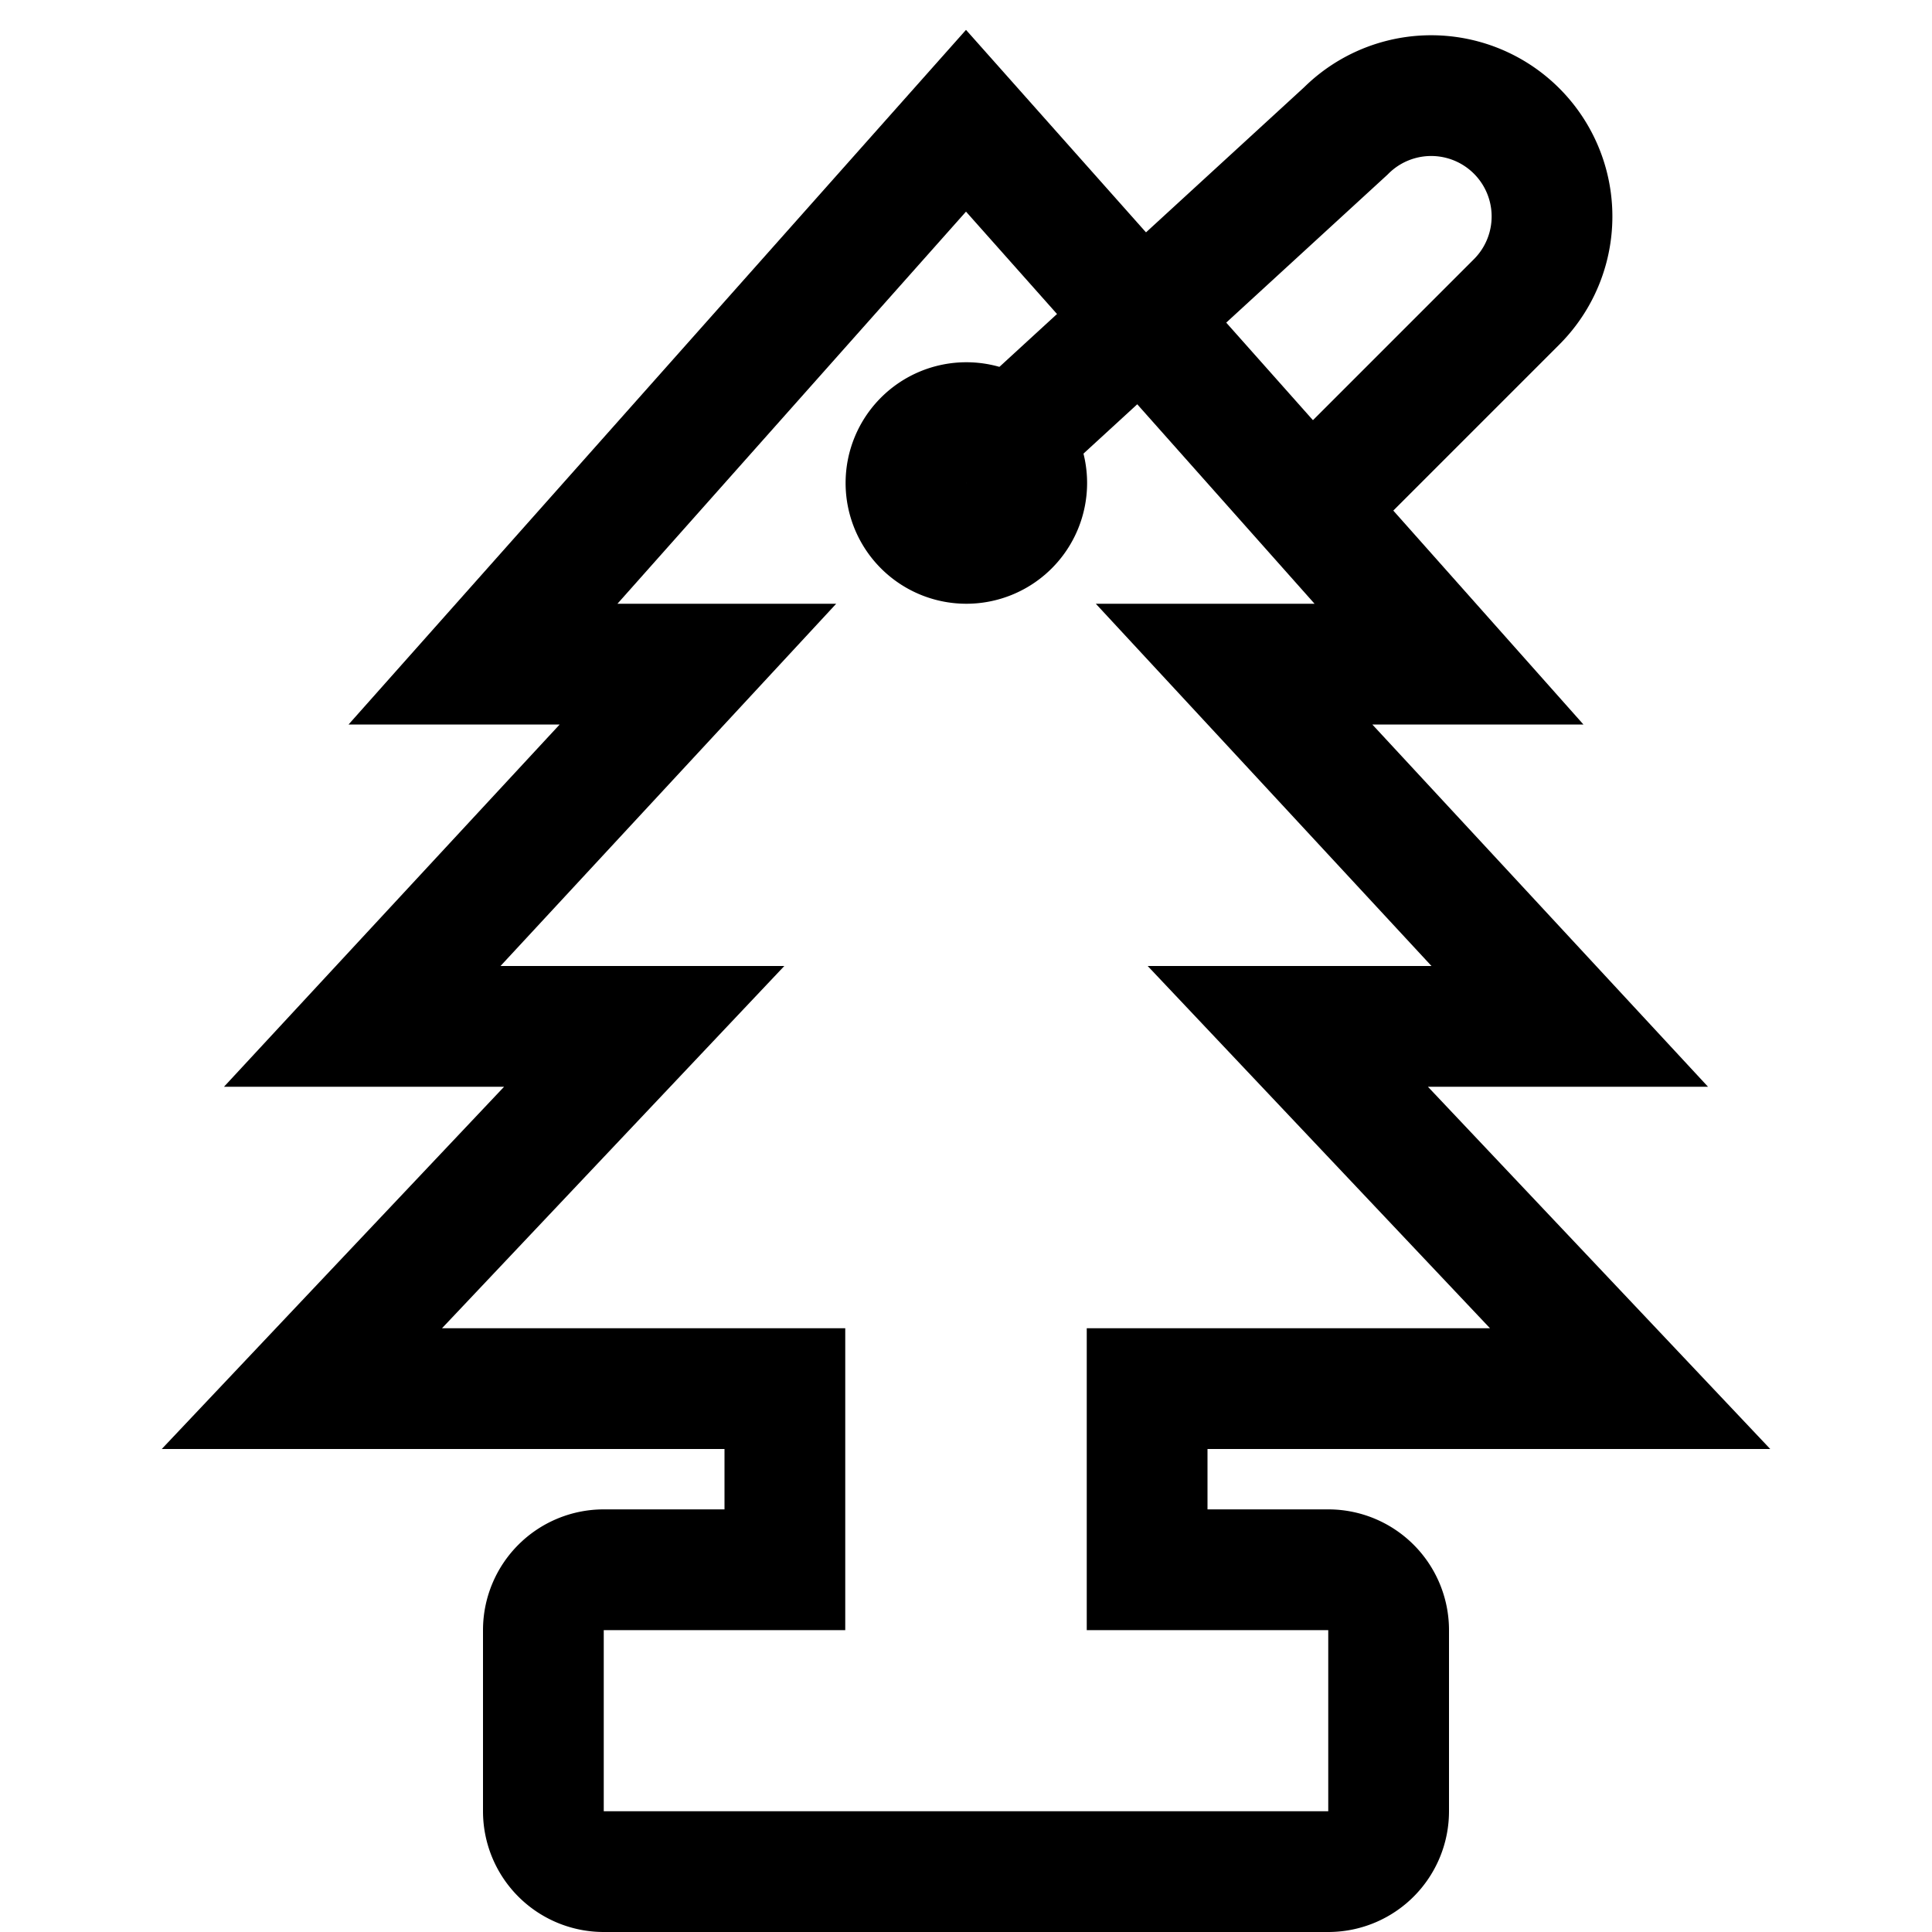
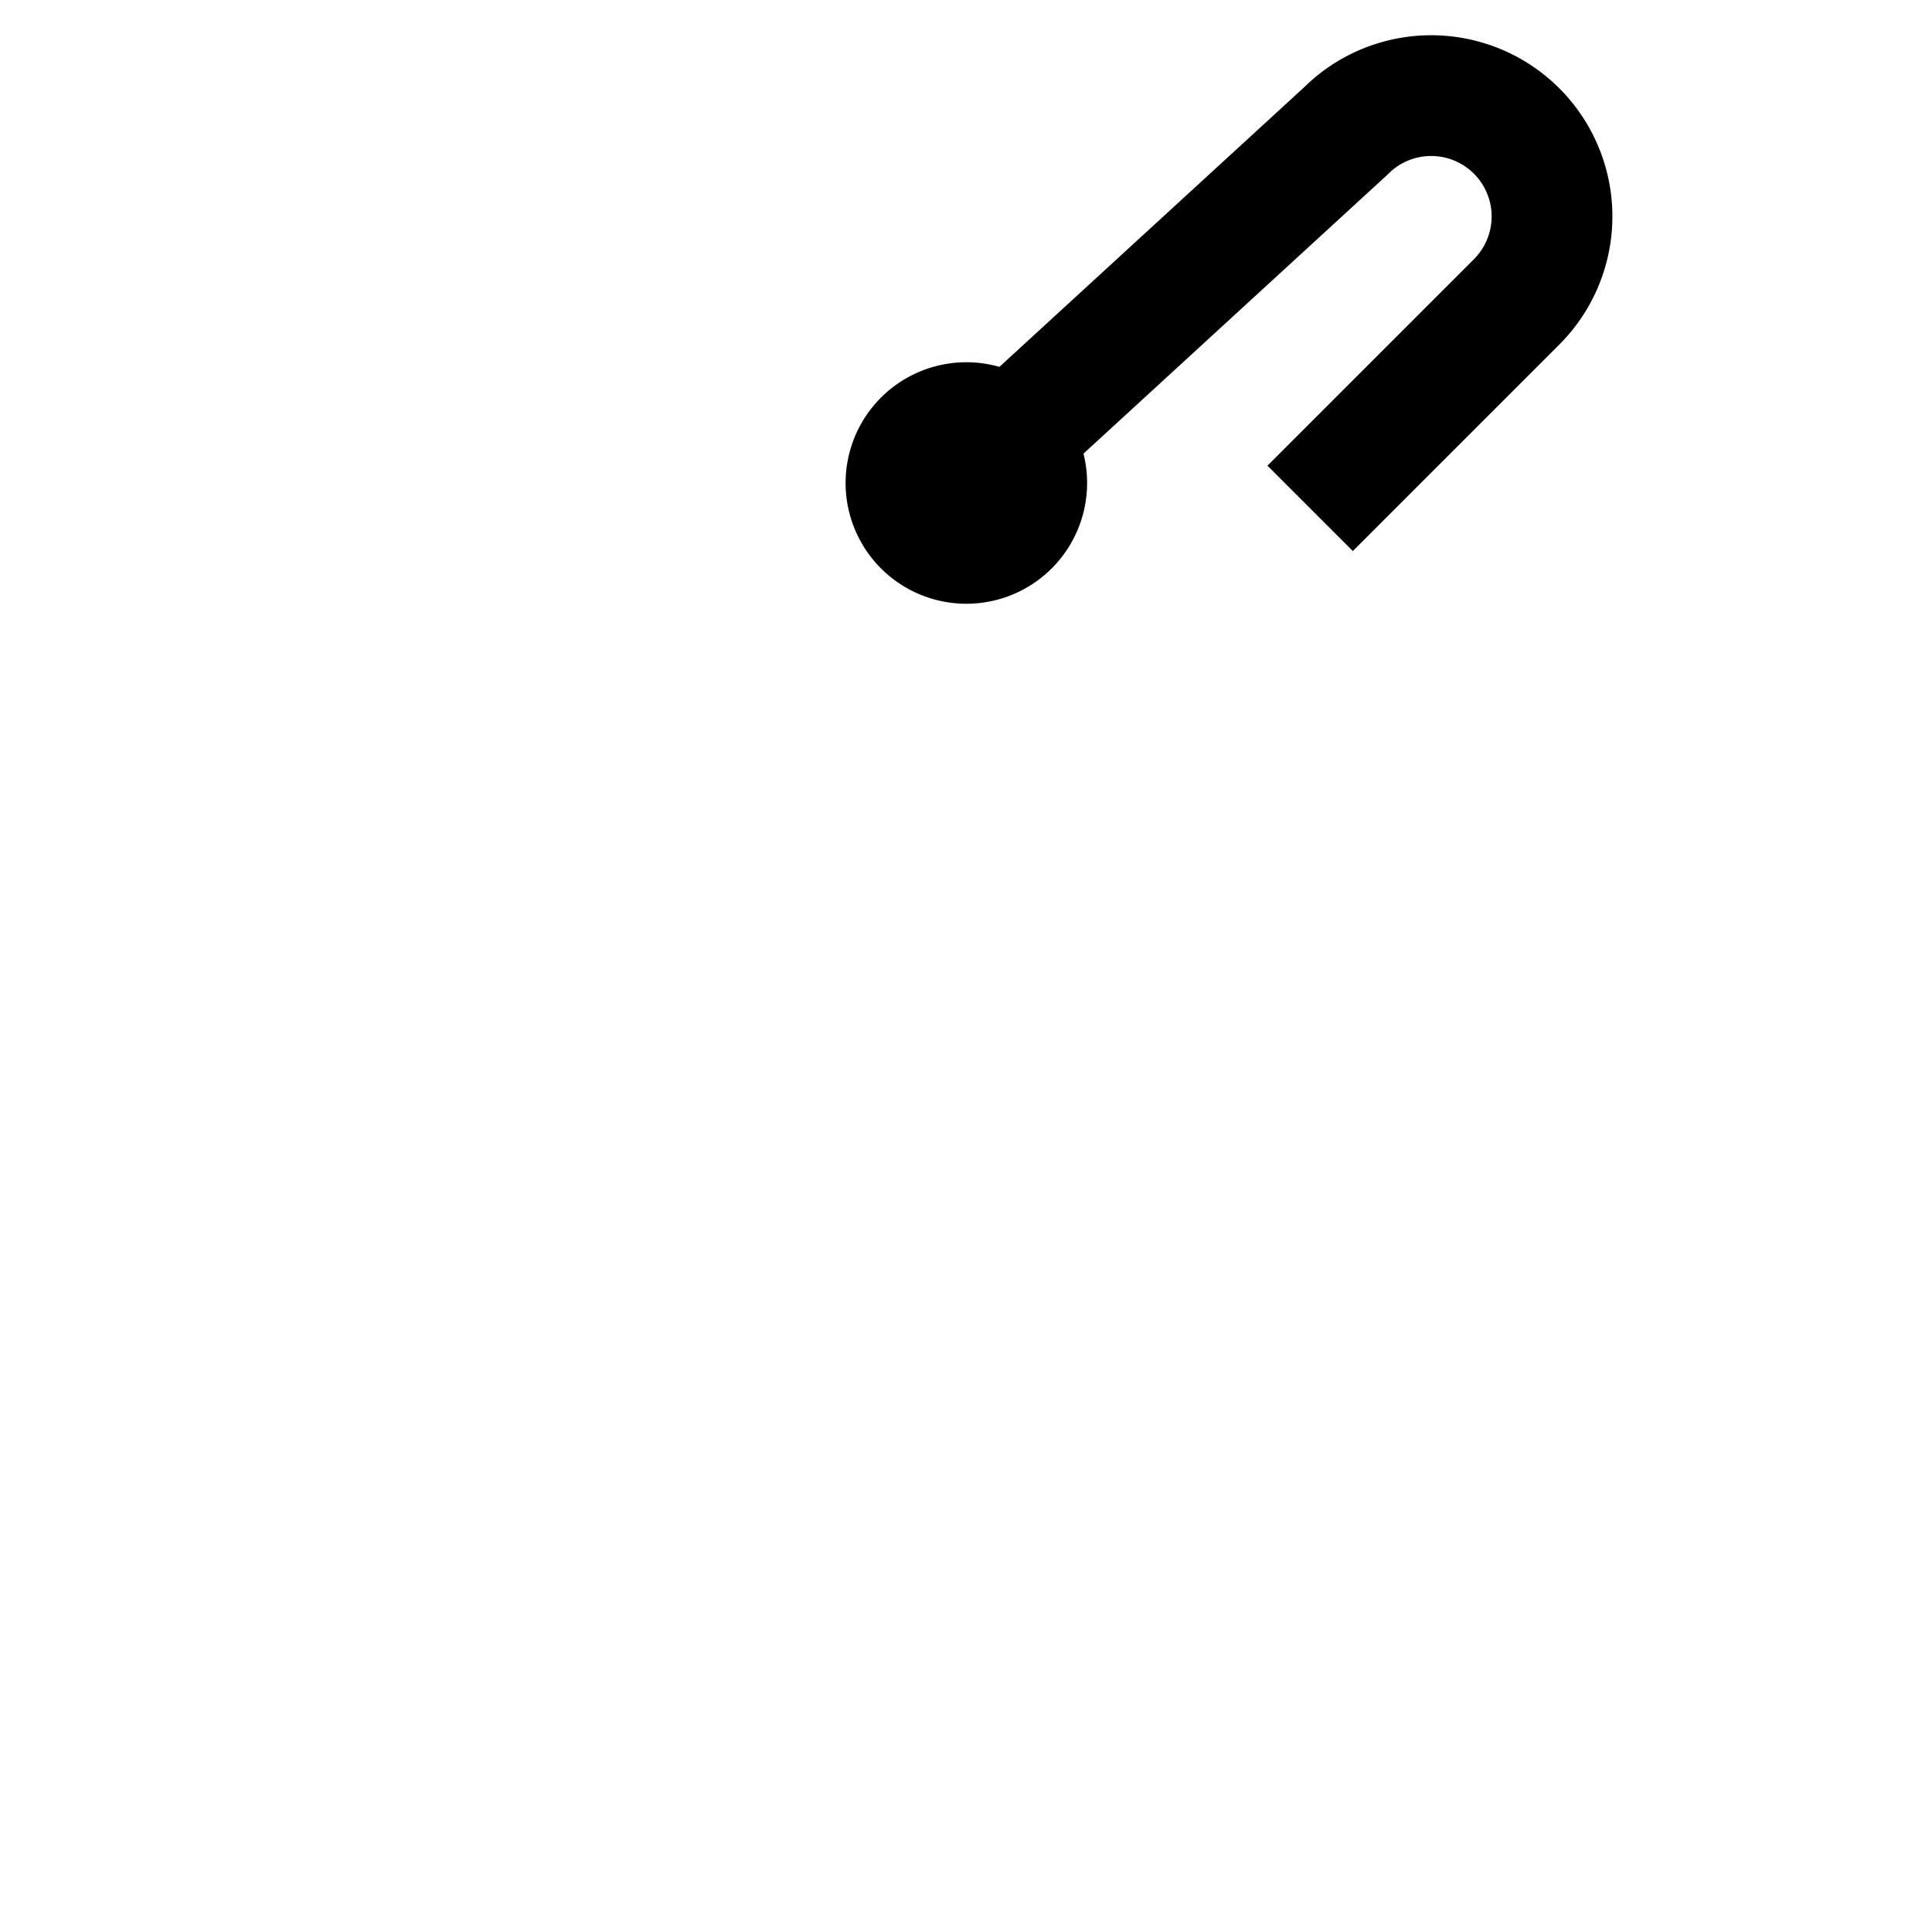
<svg xmlns="http://www.w3.org/2000/svg" viewBox="0 0 32 32">
  <defs>
    <style>.cls-1{fill:none;stroke:#000;stroke-miterlimit:10;stroke-width:2px;}</style>
  </defs>
  <g id="car_smell" data-name="car smell">
-     <path class="cls-1" d="M19,23h8l-5.67-6H26l-5.56-6H24L16,2,8,11h3.56L6,17h4.67L5,23h8v3H10a1,1,0,0,0-1,1v3a1,1,0,0,0,1,1H22a1,1,0,0,0,1-1V27a1,1,0,0,0-1-1H19Z" />
    <path class="cls-1" d="M16.71,8.71a1,1,0,1,1,0-1.42A1,1,0,0,1,16.71,8.71Z" />
    <path class="cls-1" d="M16.71,7.29l5.58-5.12A2,2,0,0,1,25.12,5L21.7,8.42" />
  </g>
</svg>